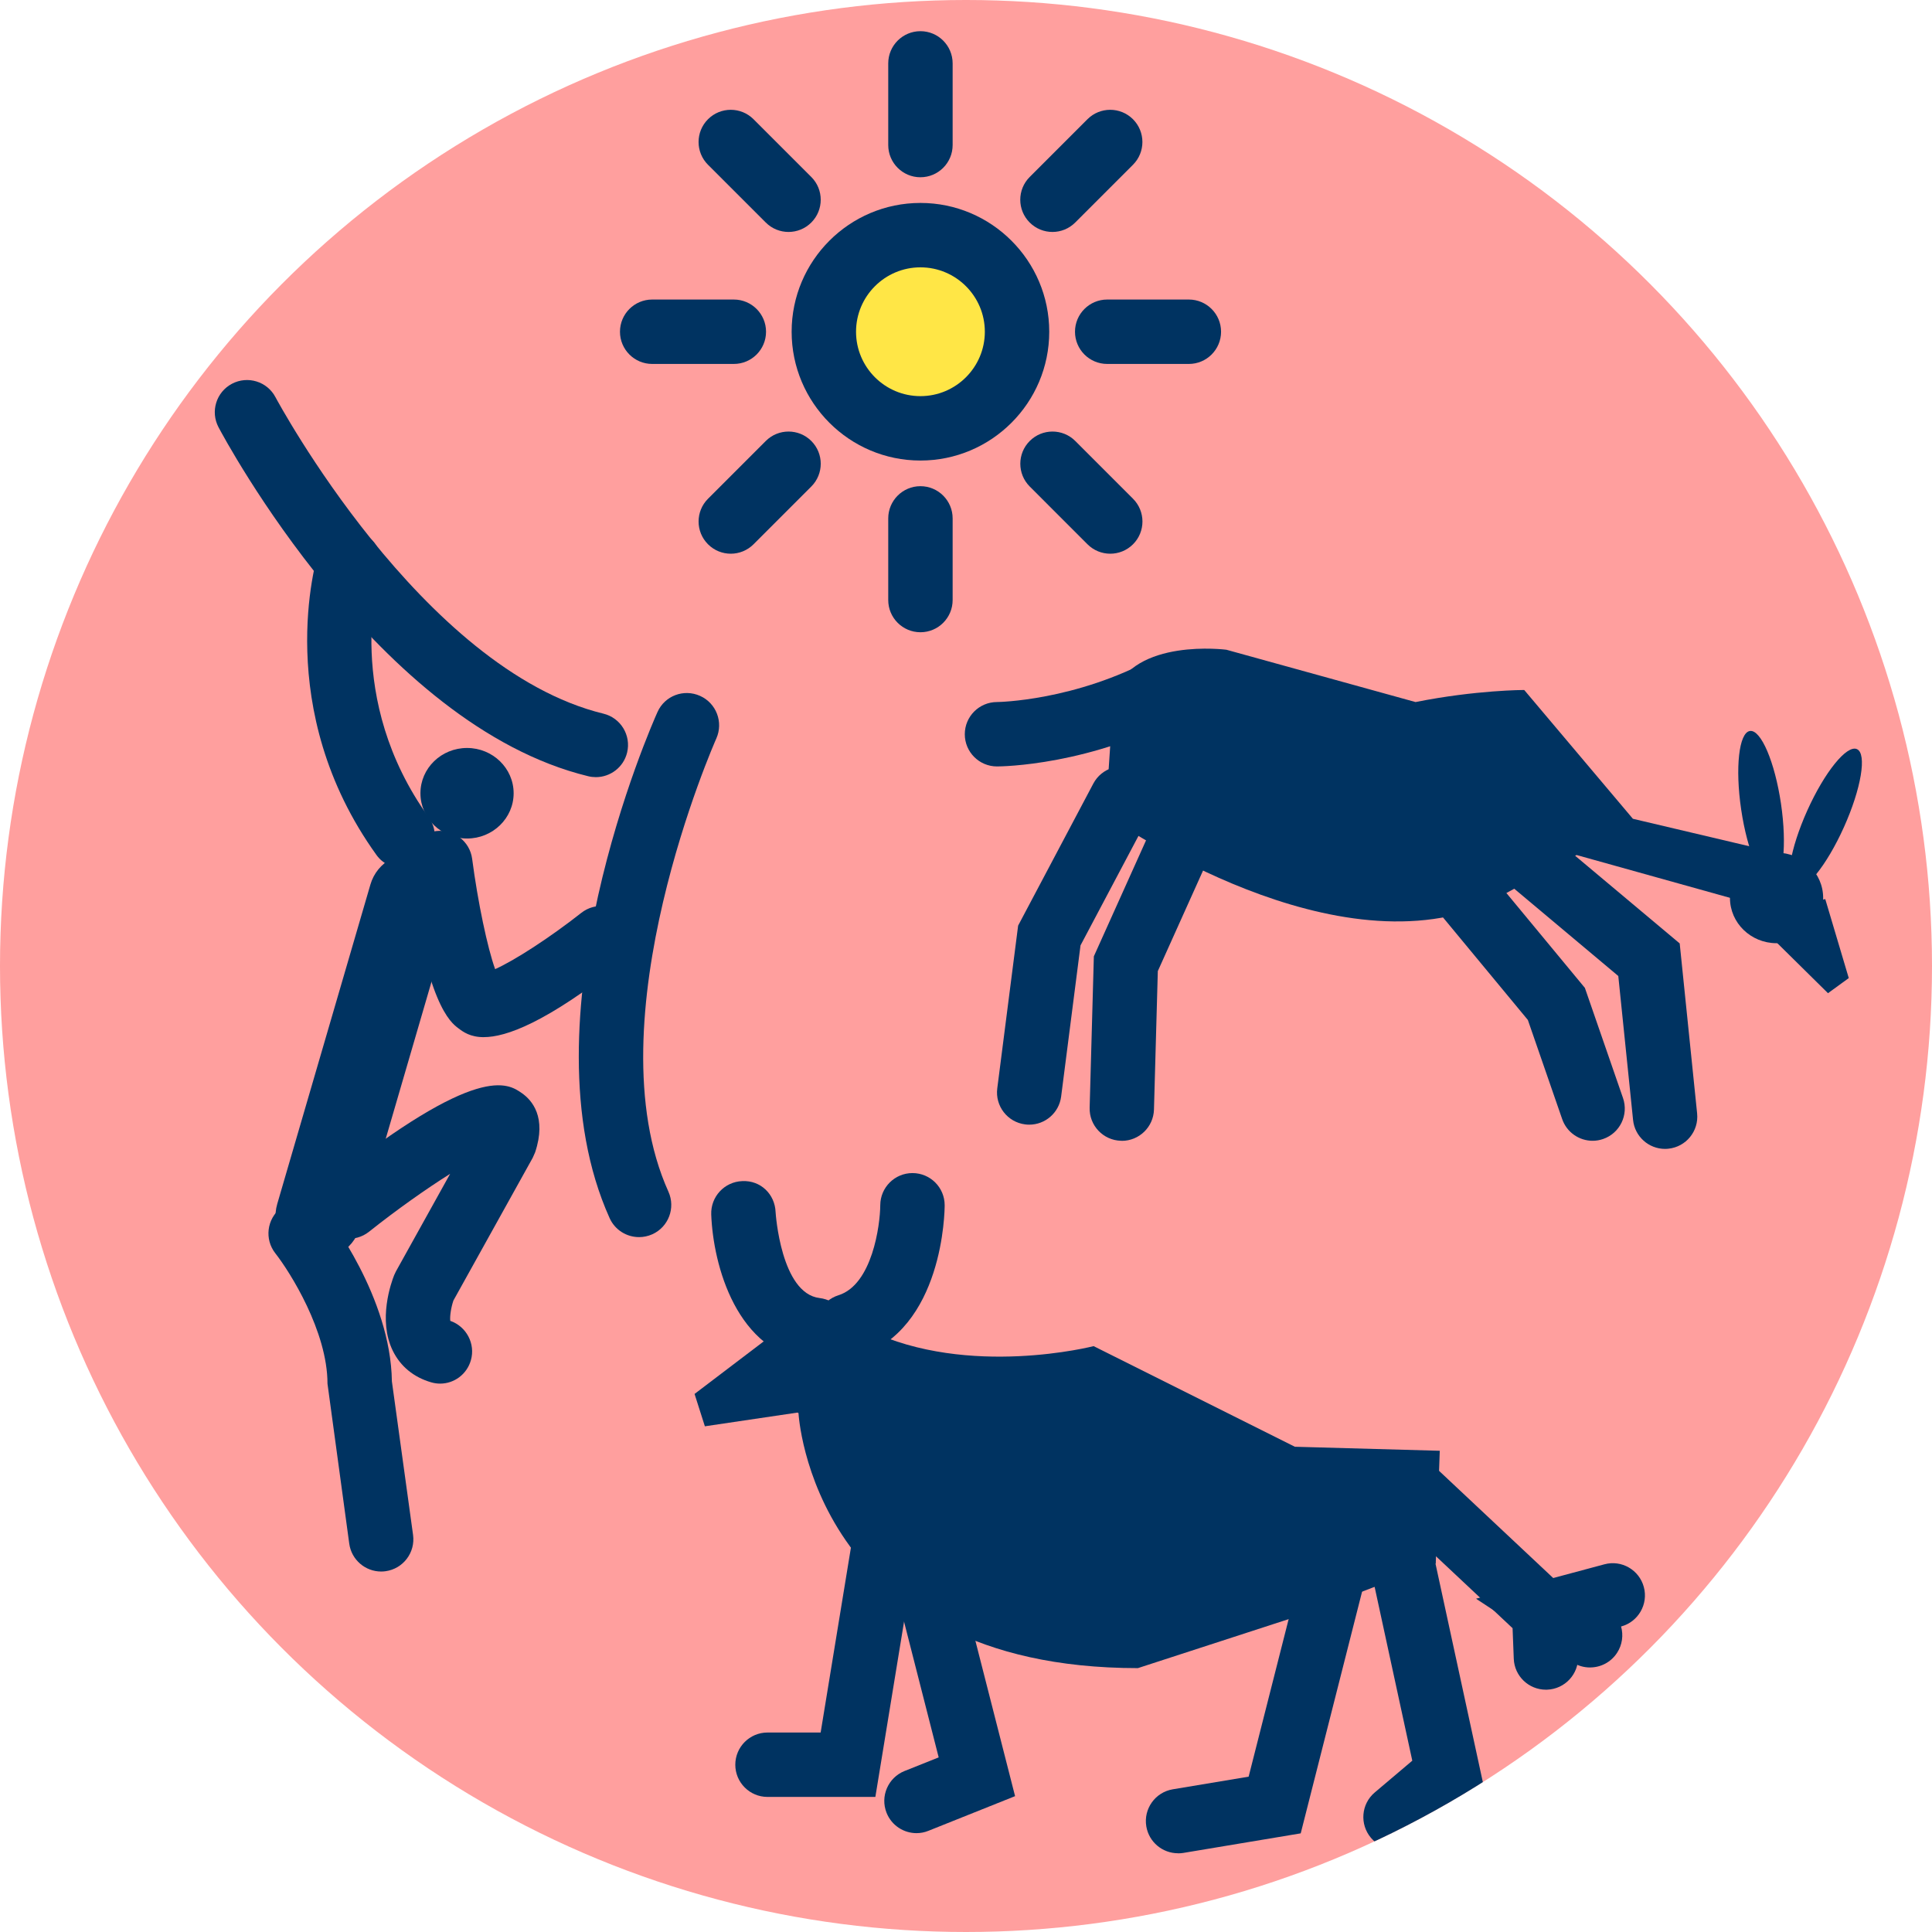
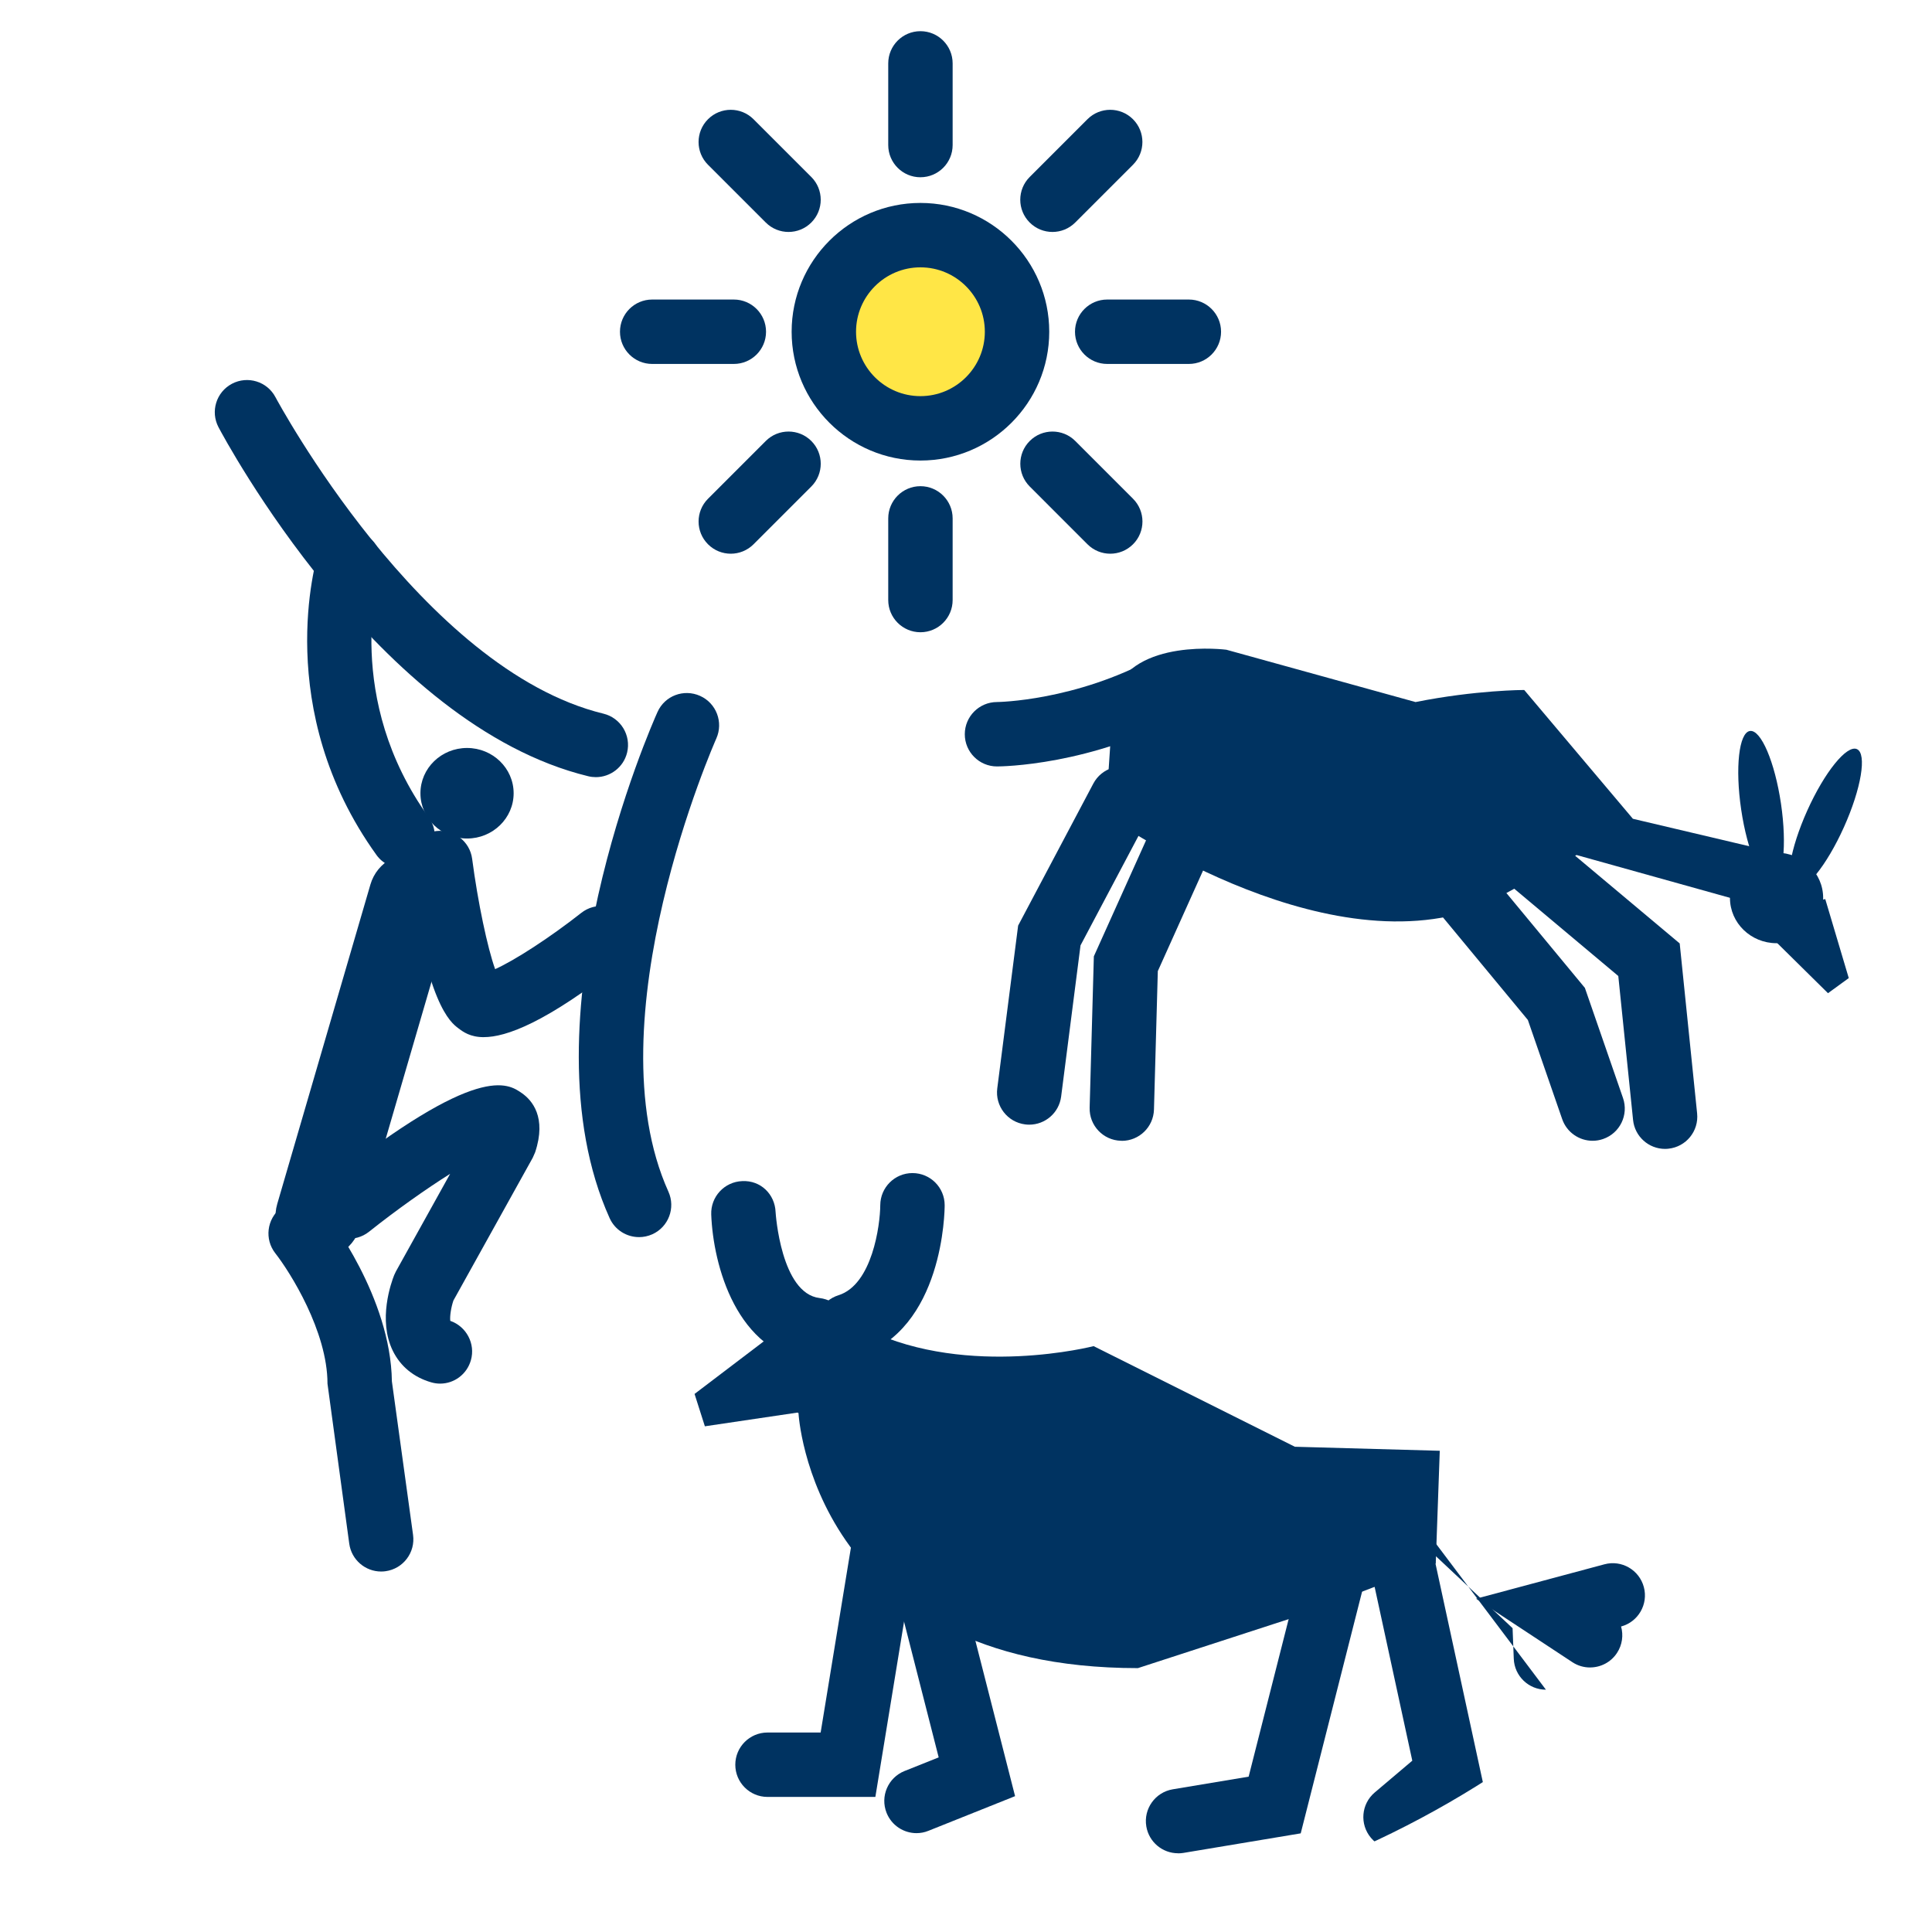
<svg xmlns="http://www.w3.org/2000/svg" xmlns:xlink="http://www.w3.org/1999/xlink" viewBox="0 0 120 120" enable-background="new 0 0 120 120">
  <defs>
    <circle id="0" cx="60" cy="60" r="60" />
    <clipPath id="1">
      <use xlink:href="#0" />
    </clipPath>
  </defs>
  <g clip-path="url(#1)">
-     <circle fill="#ff9f9e" cx="60" cy="60" r="60" />
-   </g>
+     </g>
  <g clip-path="url(#1)" fill="#003361">
    <path d="m31.903 49.27c0 1.552-1.299 2.812-2.894 2.812-1.6 0-2.895-1.26-2.895-2.812 0-1.554 1.295-2.812 2.895-2.812 1.595 0 2.894 1.259 2.894 2.812" />
    <path d="m25.01 53.938c-.622 0-1.234-.289-1.625-.831-6.506-9.04-3.743-18.364-3.622-18.757.323-1.058 1.447-1.65 2.499-1.323 1.054.323 1.646 1.439 1.325 2.493-.099.332-2.262 7.88 3.044 15.249.646.896.442 2.146-.454 2.792-.354.255-.763.377-1.167.377" />
    <path d="m30.05 64.42c-.845 0-1.284-.329-1.575-.548-.496-.372-2.01-1.506-3.116-10.01-.143-1.096.629-2.099 1.725-2.242 1.092-.132 2.099.629 2.242 1.725.354 2.704.954 5.533 1.427 6.849 1.191-.528 3.408-1.961 5.351-3.493.869-.683 2.125-.535 2.81.332.684.866.536 2.124-.331 2.809-4.684 3.693-7.151 4.576-8.533 4.576" />
    <path d="m37.01 48.27c-.157 0-.315-.018-.475-.057-13.06-3.176-22.563-20.921-22.962-21.675-.516-.977-.143-2.186.834-2.702.977-.514 2.187-.144 2.702.833.09.168 9.07 16.908 20.371 19.658 1.073.261 1.731 1.343 1.471 2.416-.222.914-1.041 1.527-1.941 1.527" />
    <path d="m39.689 76.839c-.763 0-1.49-.438-1.824-1.179-5.525-12.252 2.624-30.66 2.974-31.437.452-1.01 1.633-1.454 2.644-1 1.01.452 1.457 1.636 1.01 2.644-.078.174-7.759 17.547-2.976 28.15.454 1.01.006 2.191-1 2.646-.267.119-.546.177-.822.177" />
    <path d="m22.342 76.27c-.413 1.414-1.894 2.227-3.308 1.813-1.414-.412-2.226-1.894-1.813-3.307l5.787-19.839c.413-1.414 1.895-2.227 3.308-1.813 1.414.412 2.226 1.894 1.813 3.307l-5.787 19.839" />
    <path d="m27.339 85.939c-.181 0-.363-.024-.546-.077-1.089-.311-1.916-.988-2.394-1.96-.941-1.92-.094-4.257.085-4.705l.109-.229 3.366-6.06c-1.5.944-3.334 2.241-5.04 3.598-.865.686-2.125.543-2.811-.322-.687-.865-.542-2.123.322-2.811 9.28-7.368 11.11-6.087 11.992-5.47.617.432 1.545 1.483.816 3.669l-.149.339-4.926 8.866c-.146.426-.231.984-.195 1.263.996.346 1.573 1.418 1.281 2.443-.249.88-1.041 1.456-1.909 1.456" />
    <path d="m23.672 97.61c-.983 0-1.84-.726-1.979-1.727l-1.352-9.939c0-3.261-2.339-6.951-3.239-8.099-.683-.868-.532-2.126.337-2.808.868-.683 2.126-.53 2.808.337.166.211 4.02 5.181 4.094 10.425l1.315 9.537c.15 1.095-.614 2.104-1.708 2.255-.093.014-.184.019-.276.019" />
    <path d="m113.24 55.772c0 1.552-1.299 2.812-2.894 2.812-1.6 0-2.895-1.26-2.895-2.812 0-1.554 1.295-2.812 2.895-2.812 1.596 0 2.894 1.259 2.894 2.812" />
    <path d="m113.54 61.689l1.29-.939-1.46-4.907-4.62 1.118z" />
    <ellipse transform="matrix(.989-.146.146.989-6.147 16.527)" cx="109.42" cy="50.1" rx="1.25" ry="4.75" />
    <ellipse transform="matrix(.912.41-.41.912 30.802-42.02)" cx="113.42" cy="50.855" rx="1.25" ry="4.75" />
    <path d="m110.34 52.96l-8.918-2.104-6.75-8c0 0-3 0-6.75.75l-11.75-3.25c0 0-5.75-.75-7 2.75l-.5 7.5c0 0 13.25 9.5 23.25 5.75l6-3.25 10.75 3 1.668-3.146" />
    <path d="m61.925 47.605c-1.104 0-2-.896-2-2 0-1.103.893-1.997 1.995-2 .075 0 4.863-.064 9.797-2.756.974-.528 2.186-.171 2.714.798.529.97.172 2.185-.798 2.714-5.881 3.207-11.473 3.244-11.708 3.244" />
    <path d="m98.92 70.856c-.829 0-1.604-.52-1.89-1.347l-2.132-6.158-5.77-6.971c-.704-.852-.585-2.112.266-2.816s2.111-.584 2.816.266l6.23 7.529 2.368 6.842c.361 1.044-.191 2.183-1.235 2.544-.216.075-.436.111-.653.111" />
    <path d="m103.42 71.36c-1.014 0-1.882-.767-1.987-1.796l-.918-8.943-7.128-5.979c-.847-.71-.957-1.971-.247-2.817.711-.847 1.972-.956 2.817-.247l8.372 7.02 1.082 10.557c.113 1.099-.687 2.081-1.785 2.193-.069.009-.139.011-.206.011" />
    <path d="m69.68 70.855c-.019 0-.037 0-.057 0-1.104-.03-1.975-.95-1.943-2.055l.261-9.4 4.664-10.364c.454-1.01 1.642-1.454 2.645-1 1.01.454 1.457 1.638 1 2.645l-4.336 9.636-.239 8.6c-.031 1.084-.92 1.943-1.999 1.943" />
    <path d="m63.928 69.855c-.085 0-.171-.005-.257-.017-1.096-.14-1.87-1.143-1.729-2.237l1.296-10.11 4.67-8.821c.517-.976 1.729-1.351 2.703-.832.977.517 1.349 1.728.832 2.703l-4.33 8.179-1.204 9.39c-.13 1.01-.99 1.745-1.981 1.745" />
    <path d="m48.712 82.53c-1.209 1.65-.811 4 .885 5.244 1.701 1.246 4.06.917 5.268-.733 1.212-1.651.816-3.999-.885-5.245-1.696-1.242-4.057-.917-5.268.734" />
    <path d="m43.781 88.59l-.641-2.01 5.37-4.08 4.04 4.79z" />
    <path d="m50.678 84.61c-.078 0-.157-.004-.236-.014-4.698-.553-6.148-6.02-6.266-9.162-.04-1.104.821-2.032 1.925-2.073 1.149-.058 2.029.819 2.072 1.921.005.086.33 5.059 2.735 5.342 1.098.129 1.882 1.123 1.753 2.22-.12 1.017-.983 1.766-1.983 1.766" />
    <path d="m52.674 84.36c-.852 0-1.641-.549-1.908-1.404-.329-1.055.259-2.176 1.312-2.506 2.097-.655 2.59-4.353 2.597-5.597.007-1.101.9-1.991 2-1.991.002 0 .004 0 .006 0 1.103.003 1.994.895 1.994 1.997 0 .315-.062 7.739-5.403 9.409-.199.062-.4.092-.598.092" />
    <path d="m49.597 87.78c0 0 .828 15.83 21.08 15.83l10-3.25 8.5-3.25.25-7-9-.25-12.5-6.25c0 0-7.75 2-14-1s.055-.809.055-.809l-4.383 5.979" />
    <path d="m56.926 113.86c-.794 0-1.545-.477-1.858-1.258-.41-1.026.089-2.189 1.114-2.601l2.121-.848-2.565-10.05c-.273-1.07.372-2.16 1.442-2.433 1.077-.276 2.16.373 2.433 1.442l3.435 13.45-5.379 2.152c-.245.1-.496.146-.743.146" />
    <path d="m54.37 111.61h-6.699c-1.104 0-2-.896-2-2s.896-2 2-2h3.301l1.976-12.07c.178-1.089 1.201-1.827 2.297-1.65 1.09.179 1.829 1.206 1.65 2.297l-2.525 15.426" />
    <path d="m73.17 115.11c-.961 0-1.808-.693-1.971-1.671-.182-1.09.555-2.12 1.644-2.302l4.712-.785 3.679-14.484c.271-1.069 1.356-1.72 2.431-1.446 1.07.271 1.718 1.36 1.446 2.431l-4.321 17.02-7.288 1.215c-.112.018-.224.026-.332.026" />
    <path d="m86.68 114.86c-.568 0-1.132-.24-1.527-.708-.714-.844-.608-2.105.234-2.818l2.333-1.975-2.996-13.825c-.233-1.08.452-2.145 1.531-2.379 1.078-.229 2.145.452 2.379 1.531l3.504 16.17-4.167 3.525c-.376.319-.835.474-1.291.474" />
-     <path d="m96.02 104.95c-1.069 0-1.956-.845-1.997-1.923l-.074-1.897-7.431-6.976c-.805-.756-.845-2.02-.089-2.827.757-.805 2.02-.843 2.827-.089l8.626 8.099.137 3.536c.043 1.104-.816 2.033-1.921 2.075-.027.002-.053.002-.078.002" />
+     <path d="m96.02 104.95c-1.069 0-1.956-.845-1.997-1.923l-.074-1.897-7.431-6.976c-.805-.756-.845-2.02-.089-2.827.757-.805 2.02-.843 2.827-.089c.043 1.104-.816 2.033-1.921 2.075-.027.002-.053.002-.078.002" />
    <path d="m98.76 103.57c-.378 0-.76-.106-1.099-.33l-5.981-3.941 7.973-2.137c1.067-.289 2.164.348 2.449 1.414.286 1.066-.347 2.163-1.414 2.449.152.539.078 1.14-.255 1.645-.384.583-1.022.899-1.672.899" />
  </g>
  <g clip-path="url(#1)">
    <g fill="#003361">
      <path d="m57.17 39.27c-1.104 0-2-.896-2-2v-5.072c0-1.104.896-2 2-2s2 .896 2 2v5.072c0 1.105-.896 2-2 2" />
      <path d="m57.17 11.01c-1.104 0-2-.896-2-2v-5.073c0-1.104.896-2 2-2s2 .896 2 2v5.072c0 1.105-.896 2-2 2" />
      <path d="m45.58 22.605h-5.072c-1.104 0-2-.896-2-2s.896-2 2-2h5.072c1.104 0 2 .896 2 2s-.895 2-2 2" />
      <path d="m73.842 22.605h-5.072c-1.104 0-2-.896-2-2s.896-2 2-2h5.072c1.104 0 2 .896 2 2s-.896 2-2 2" />
      <path d="m45.39 34.392c-.512 0-1.023-.195-1.414-.586-.781-.781-.781-2.047 0-2.828l3.588-3.588c.781-.781 2.047-.781 2.828 0s.781 2.047 0 2.828l-3.588 3.588c-.391.39-.903.586-1.414.586" />
      <path d="m65.37 14.407c-.512 0-1.023-.195-1.414-.586-.781-.781-.781-2.047 0-2.828l3.587-3.587c.781-.781 2.047-.781 2.828 0s.781 2.047 0 2.828l-3.587 3.587c-.391.391-.902.586-1.414.586" />
      <path d="m48.977 14.407c-.512 0-1.023-.195-1.414-.586l-3.588-3.587c-.781-.78-.781-2.047 0-2.828s2.047-.781 2.828 0l3.588 3.587c.781.78.781 2.047 0 2.828-.391.391-.903.586-1.414.586" />
      <path d="m68.96 34.392c-.512 0-1.023-.195-1.414-.586l-3.587-3.588c-.781-.781-.781-2.048 0-2.828.781-.781 2.047-.781 2.828 0l3.587 3.588c.781.781.781 2.048 0 2.828-.391.39-.902.586-1.414.586" />
    </g>
    <g>
      <circle fill="#ffe646" cx="57.17" cy="20.605" r="6" />
      <path fill="#003361" d="m57.17 28.605c-4.411 0-8-3.589-8-8s3.589-8 8-8 8 3.589 8 8-3.589 8-8 8m0-12c-2.206 0-4 1.794-4 4s1.794 4 4 4 4-1.794 4-4-1.794-4-4-4" />
    </g>
  </g>
</svg>